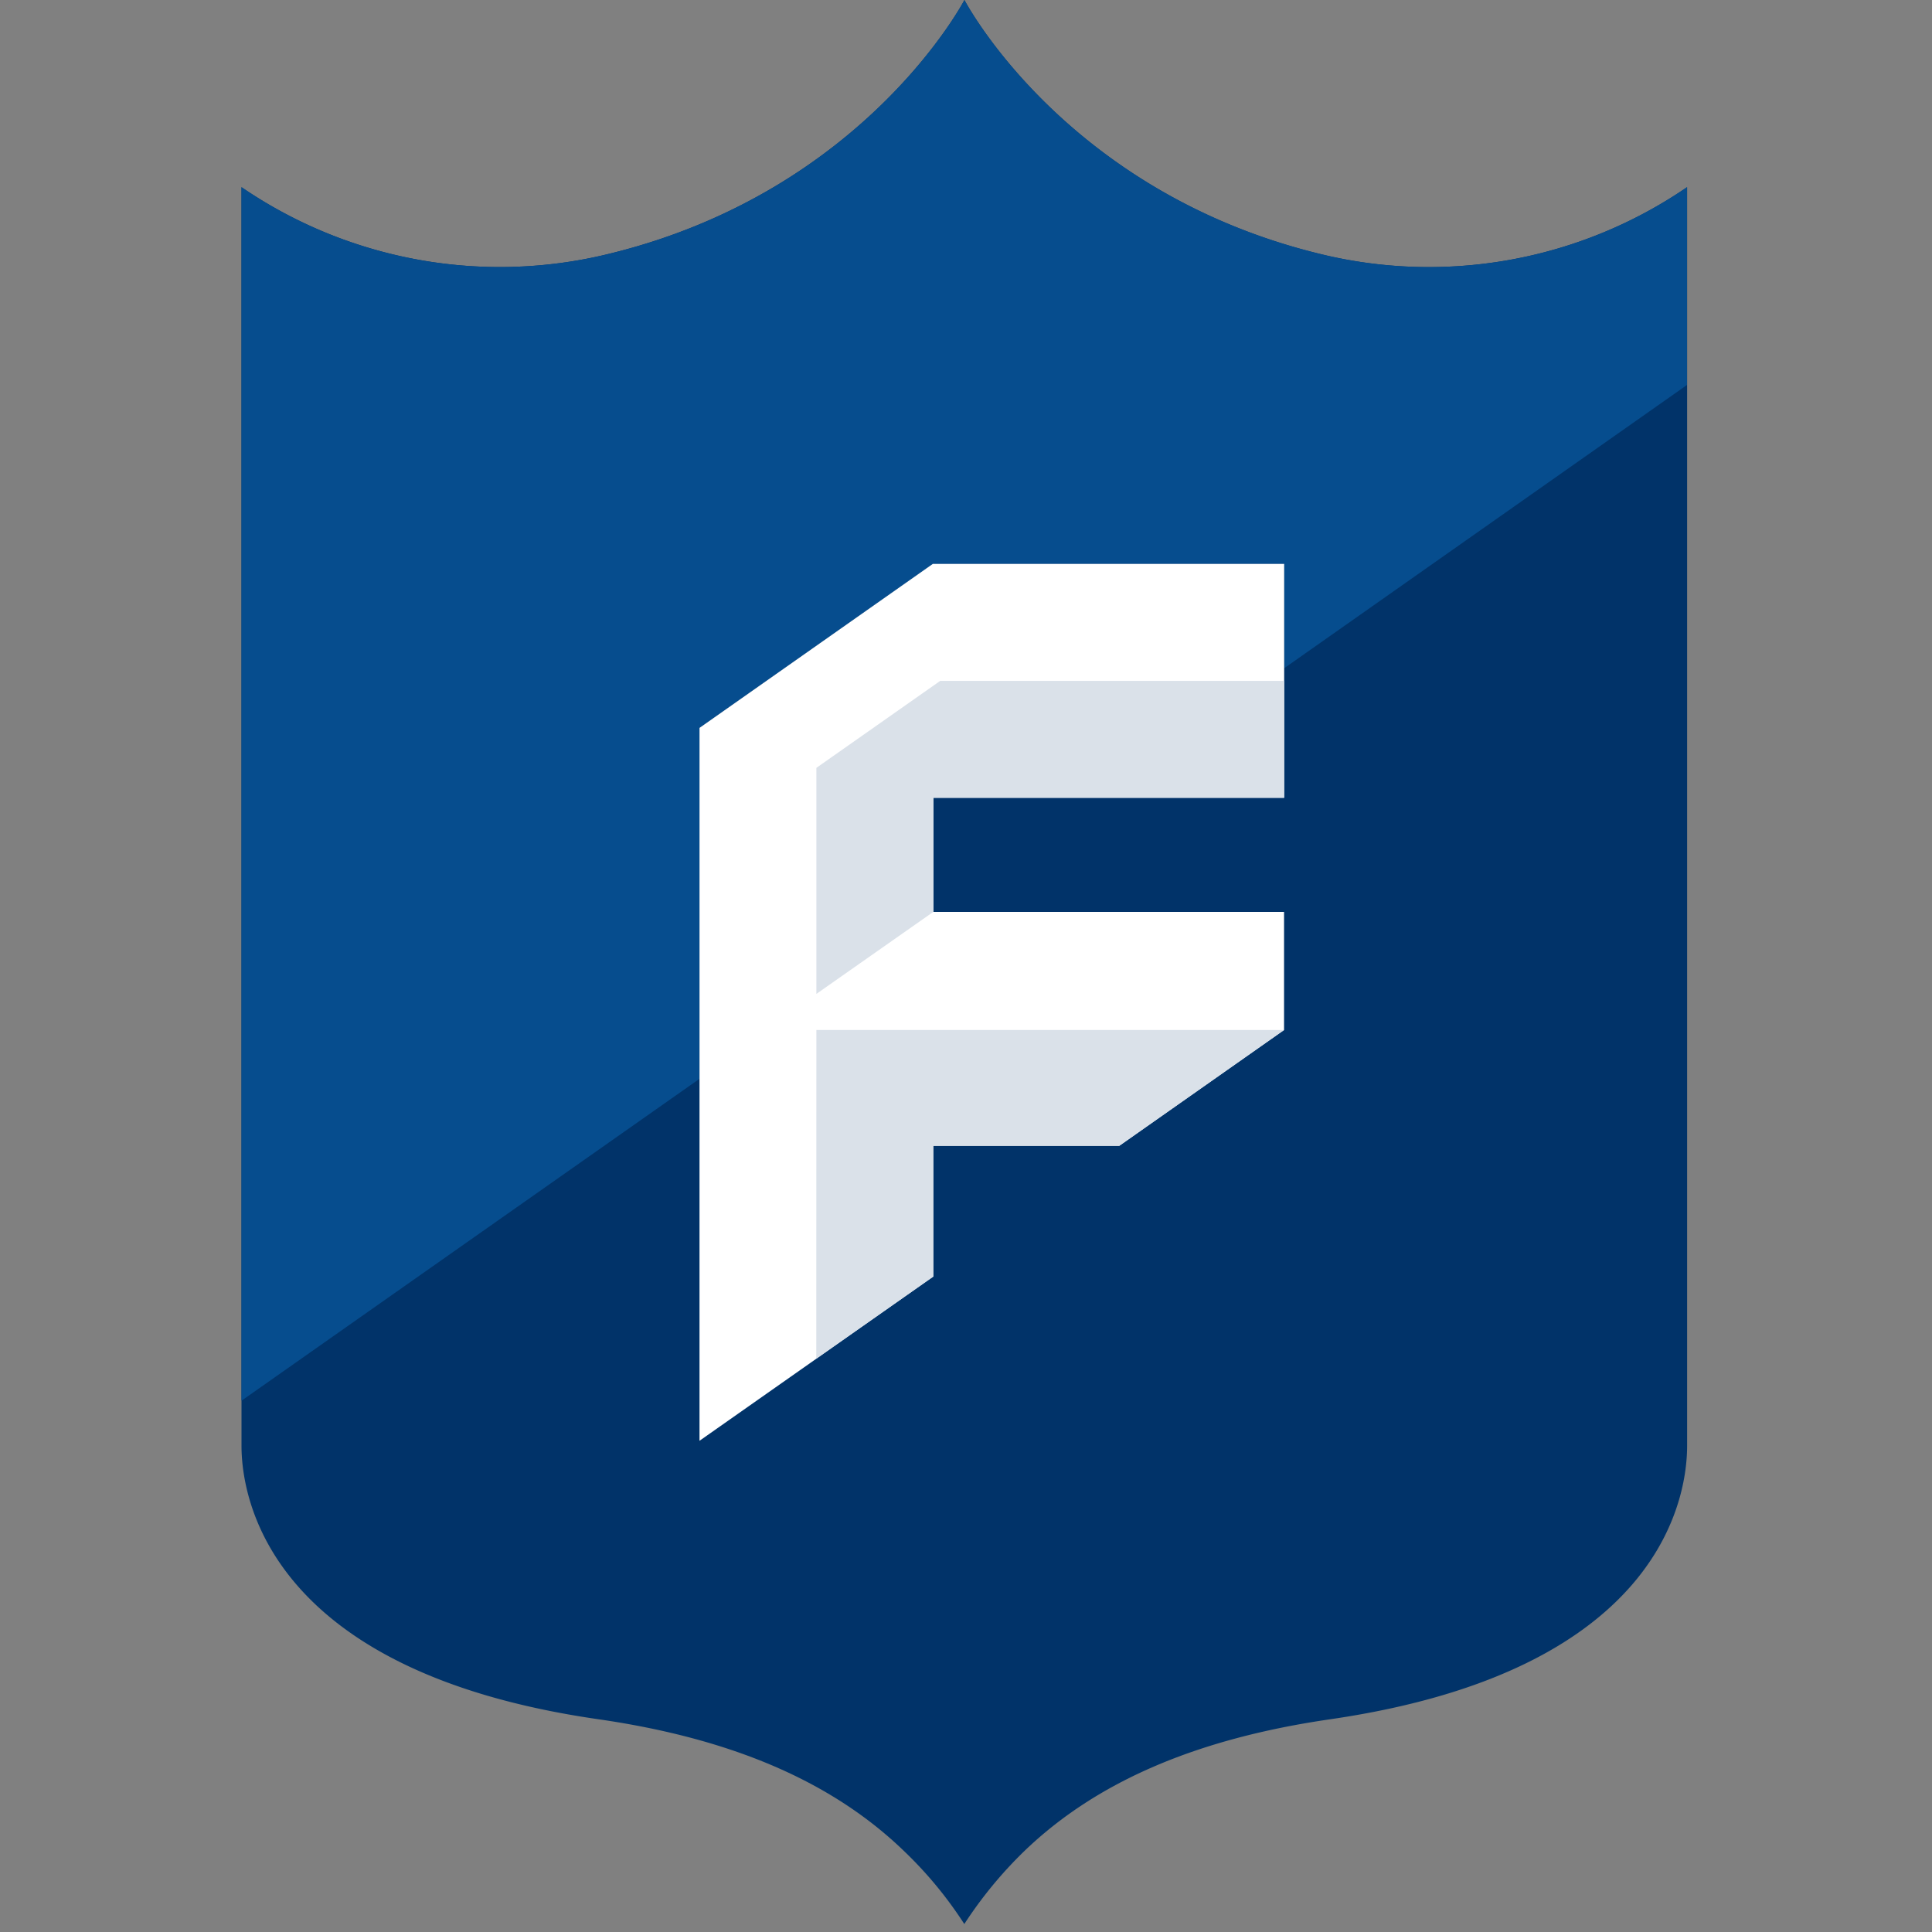
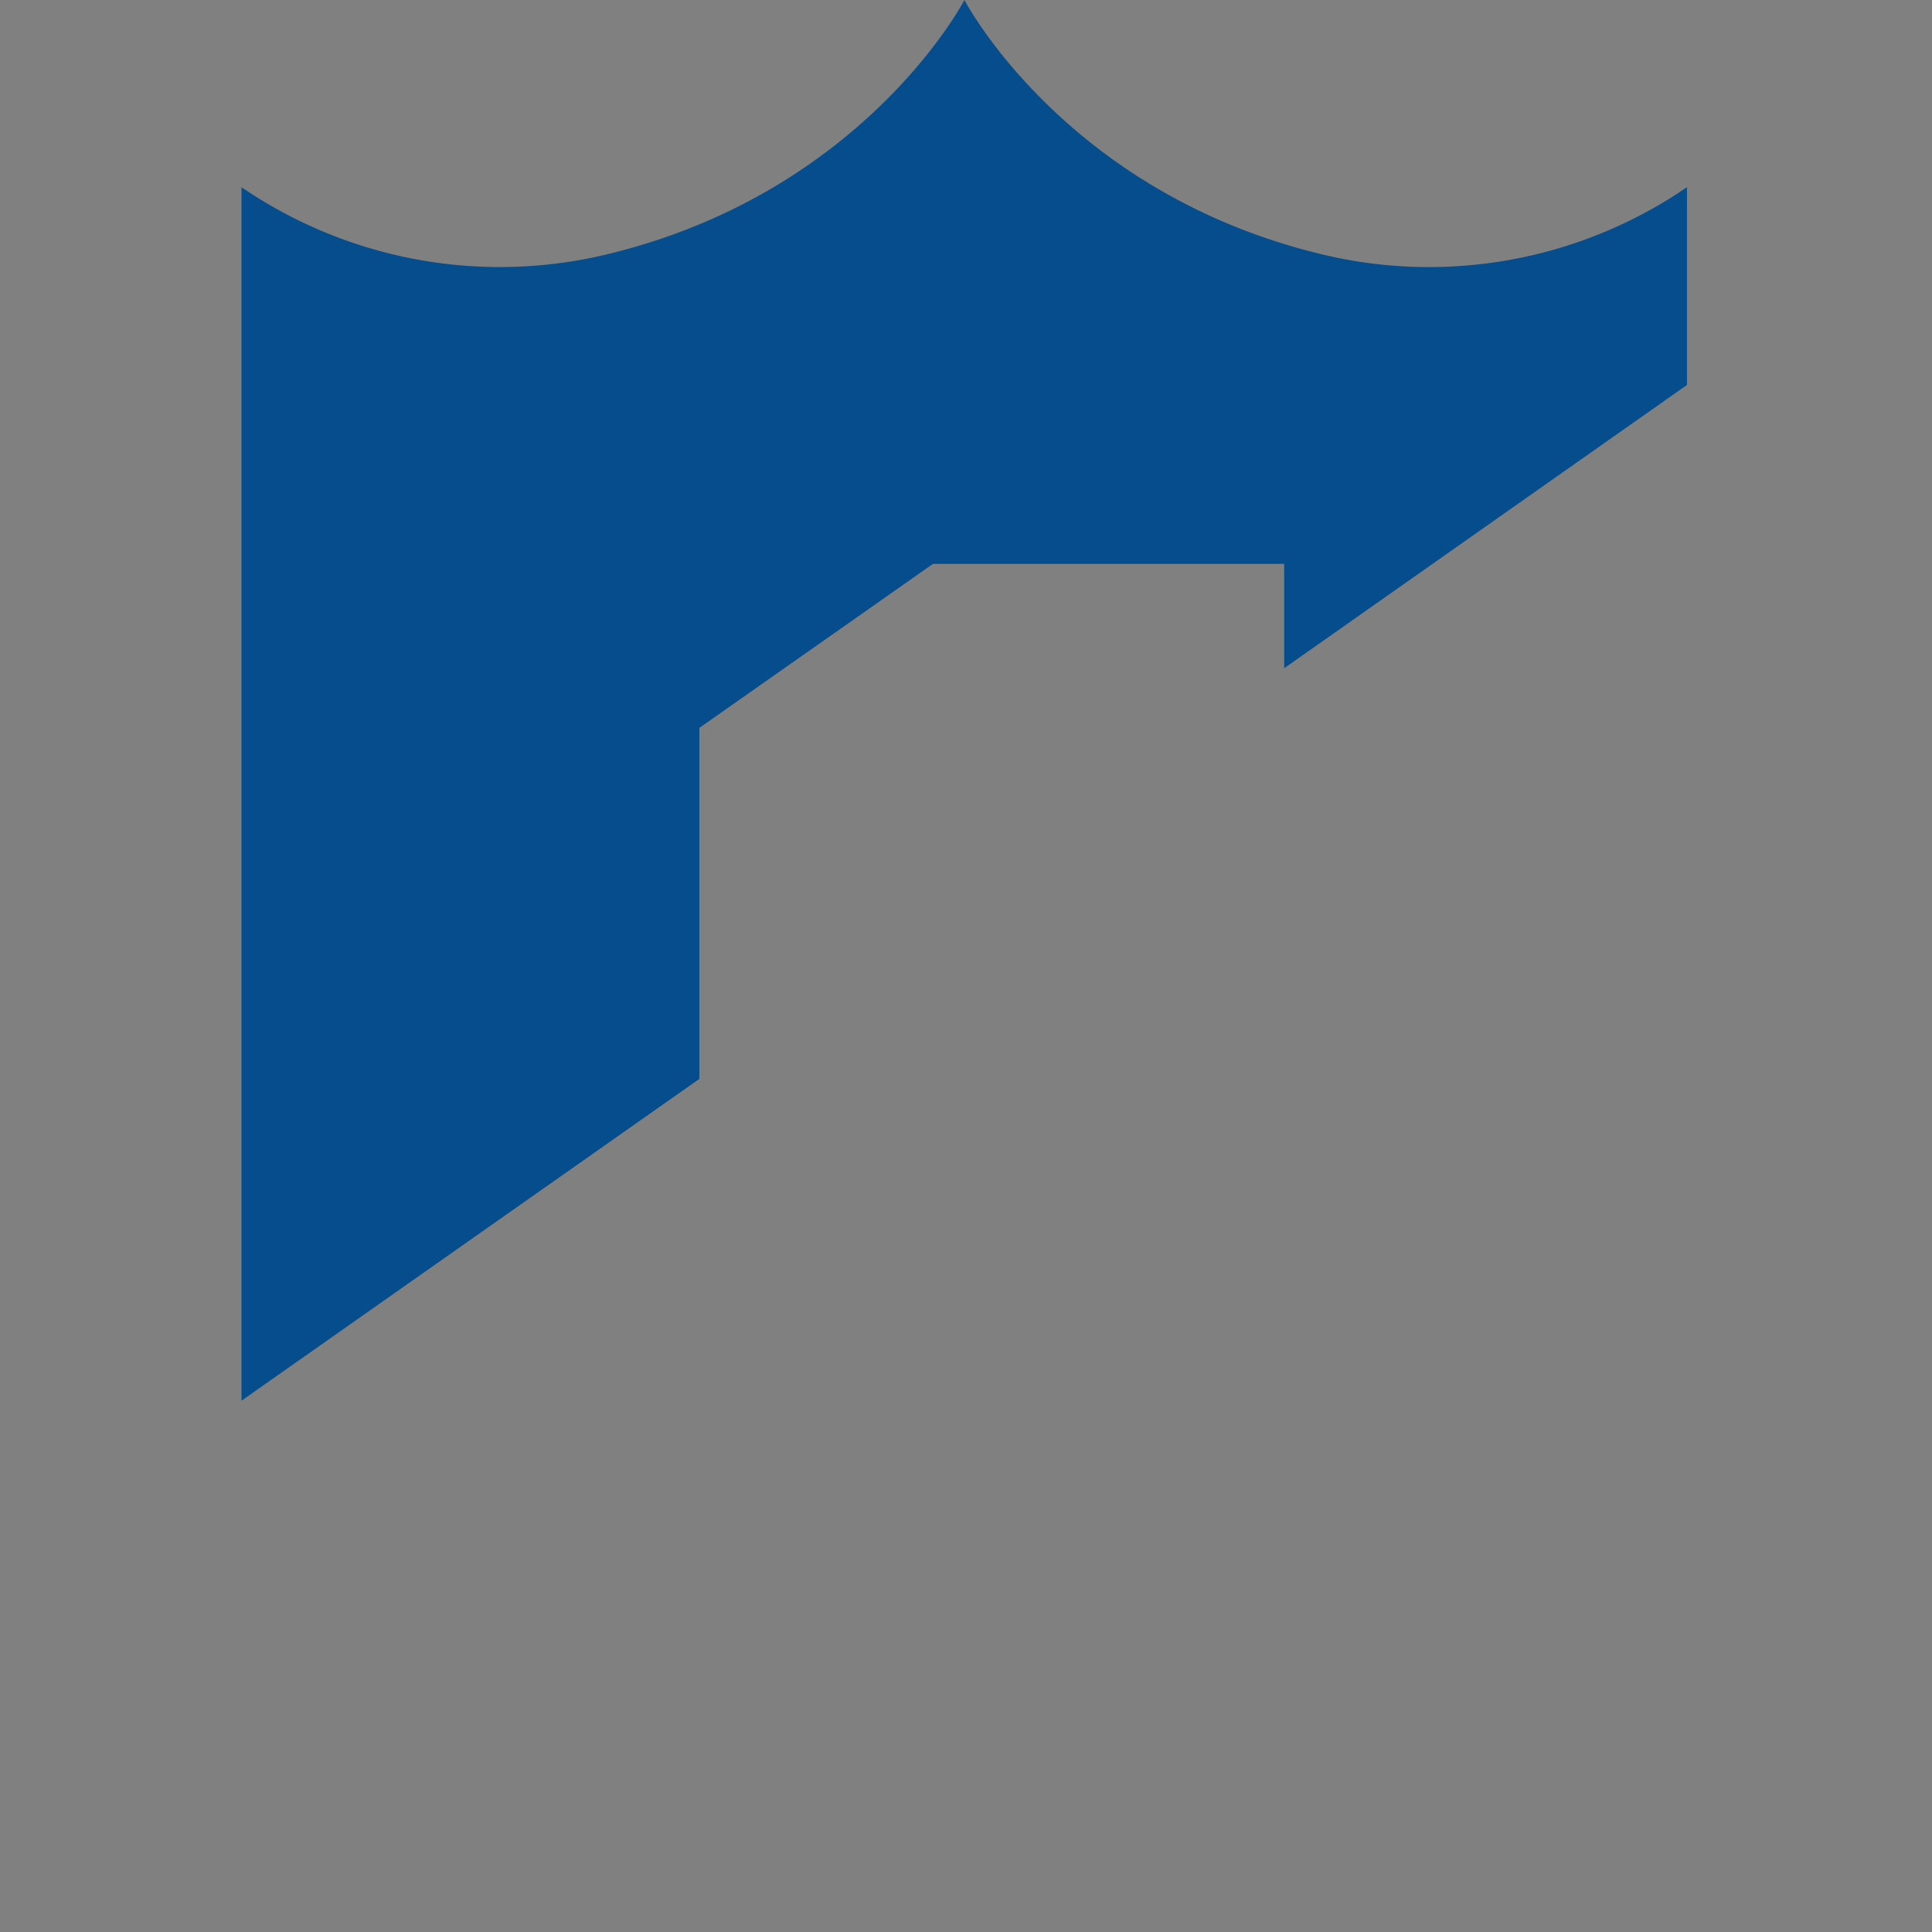
<svg xmlns="http://www.w3.org/2000/svg" fill="none" viewBox="0 0 16 16">
  <rect x="0" y="0" width="16" height="16" fill="#808080" stroke="none" />
-   <path fill="#013369" d="M13.972 1.55a3.79 3.79 0 0 1-3.074.545C8.804 1.57 7.987 0 7.987 0S7.17 1.57 5.076 2.094A3.79 3.79 0 0 1 2 1.55v10.423c0 .355.148 1.86 2.955 2.265 1.108.16 1.936.517 2.53 1.09q.286.273.501.606.215-.331.5-.607c.596-.572 1.423-.928 2.532-1.089 2.806-.409 2.954-1.906 2.954-2.265z" />
  <path fill="#064D8E" d="M10.898 2.094C8.804 1.57 7.987 0 7.987 0S7.17 1.57 5.076 2.094A3.79 3.79 0 0 1 2 1.55V11.6l3.792-2.665V6.028L7.726 4.67h2.909v.864l3.336-2.346V1.55a3.78 3.78 0 0 1-3.073.544" />
-   <path fill="#fff" d="M10.635 4.67h-2.91L5.793 6.028v5.904l1.936-1.36V9.489H9.27l1.364-.959v-.978H7.73v-.945h2.905z" />
-   <path fill="#DAE1E9" d="m6.76 11.252.969-.68V9.489h1.54l1.365-.959H6.761zM7.729 7.552v-.945h2.905v-.968H7.786l-1.025.72v1.872z" />
</svg>